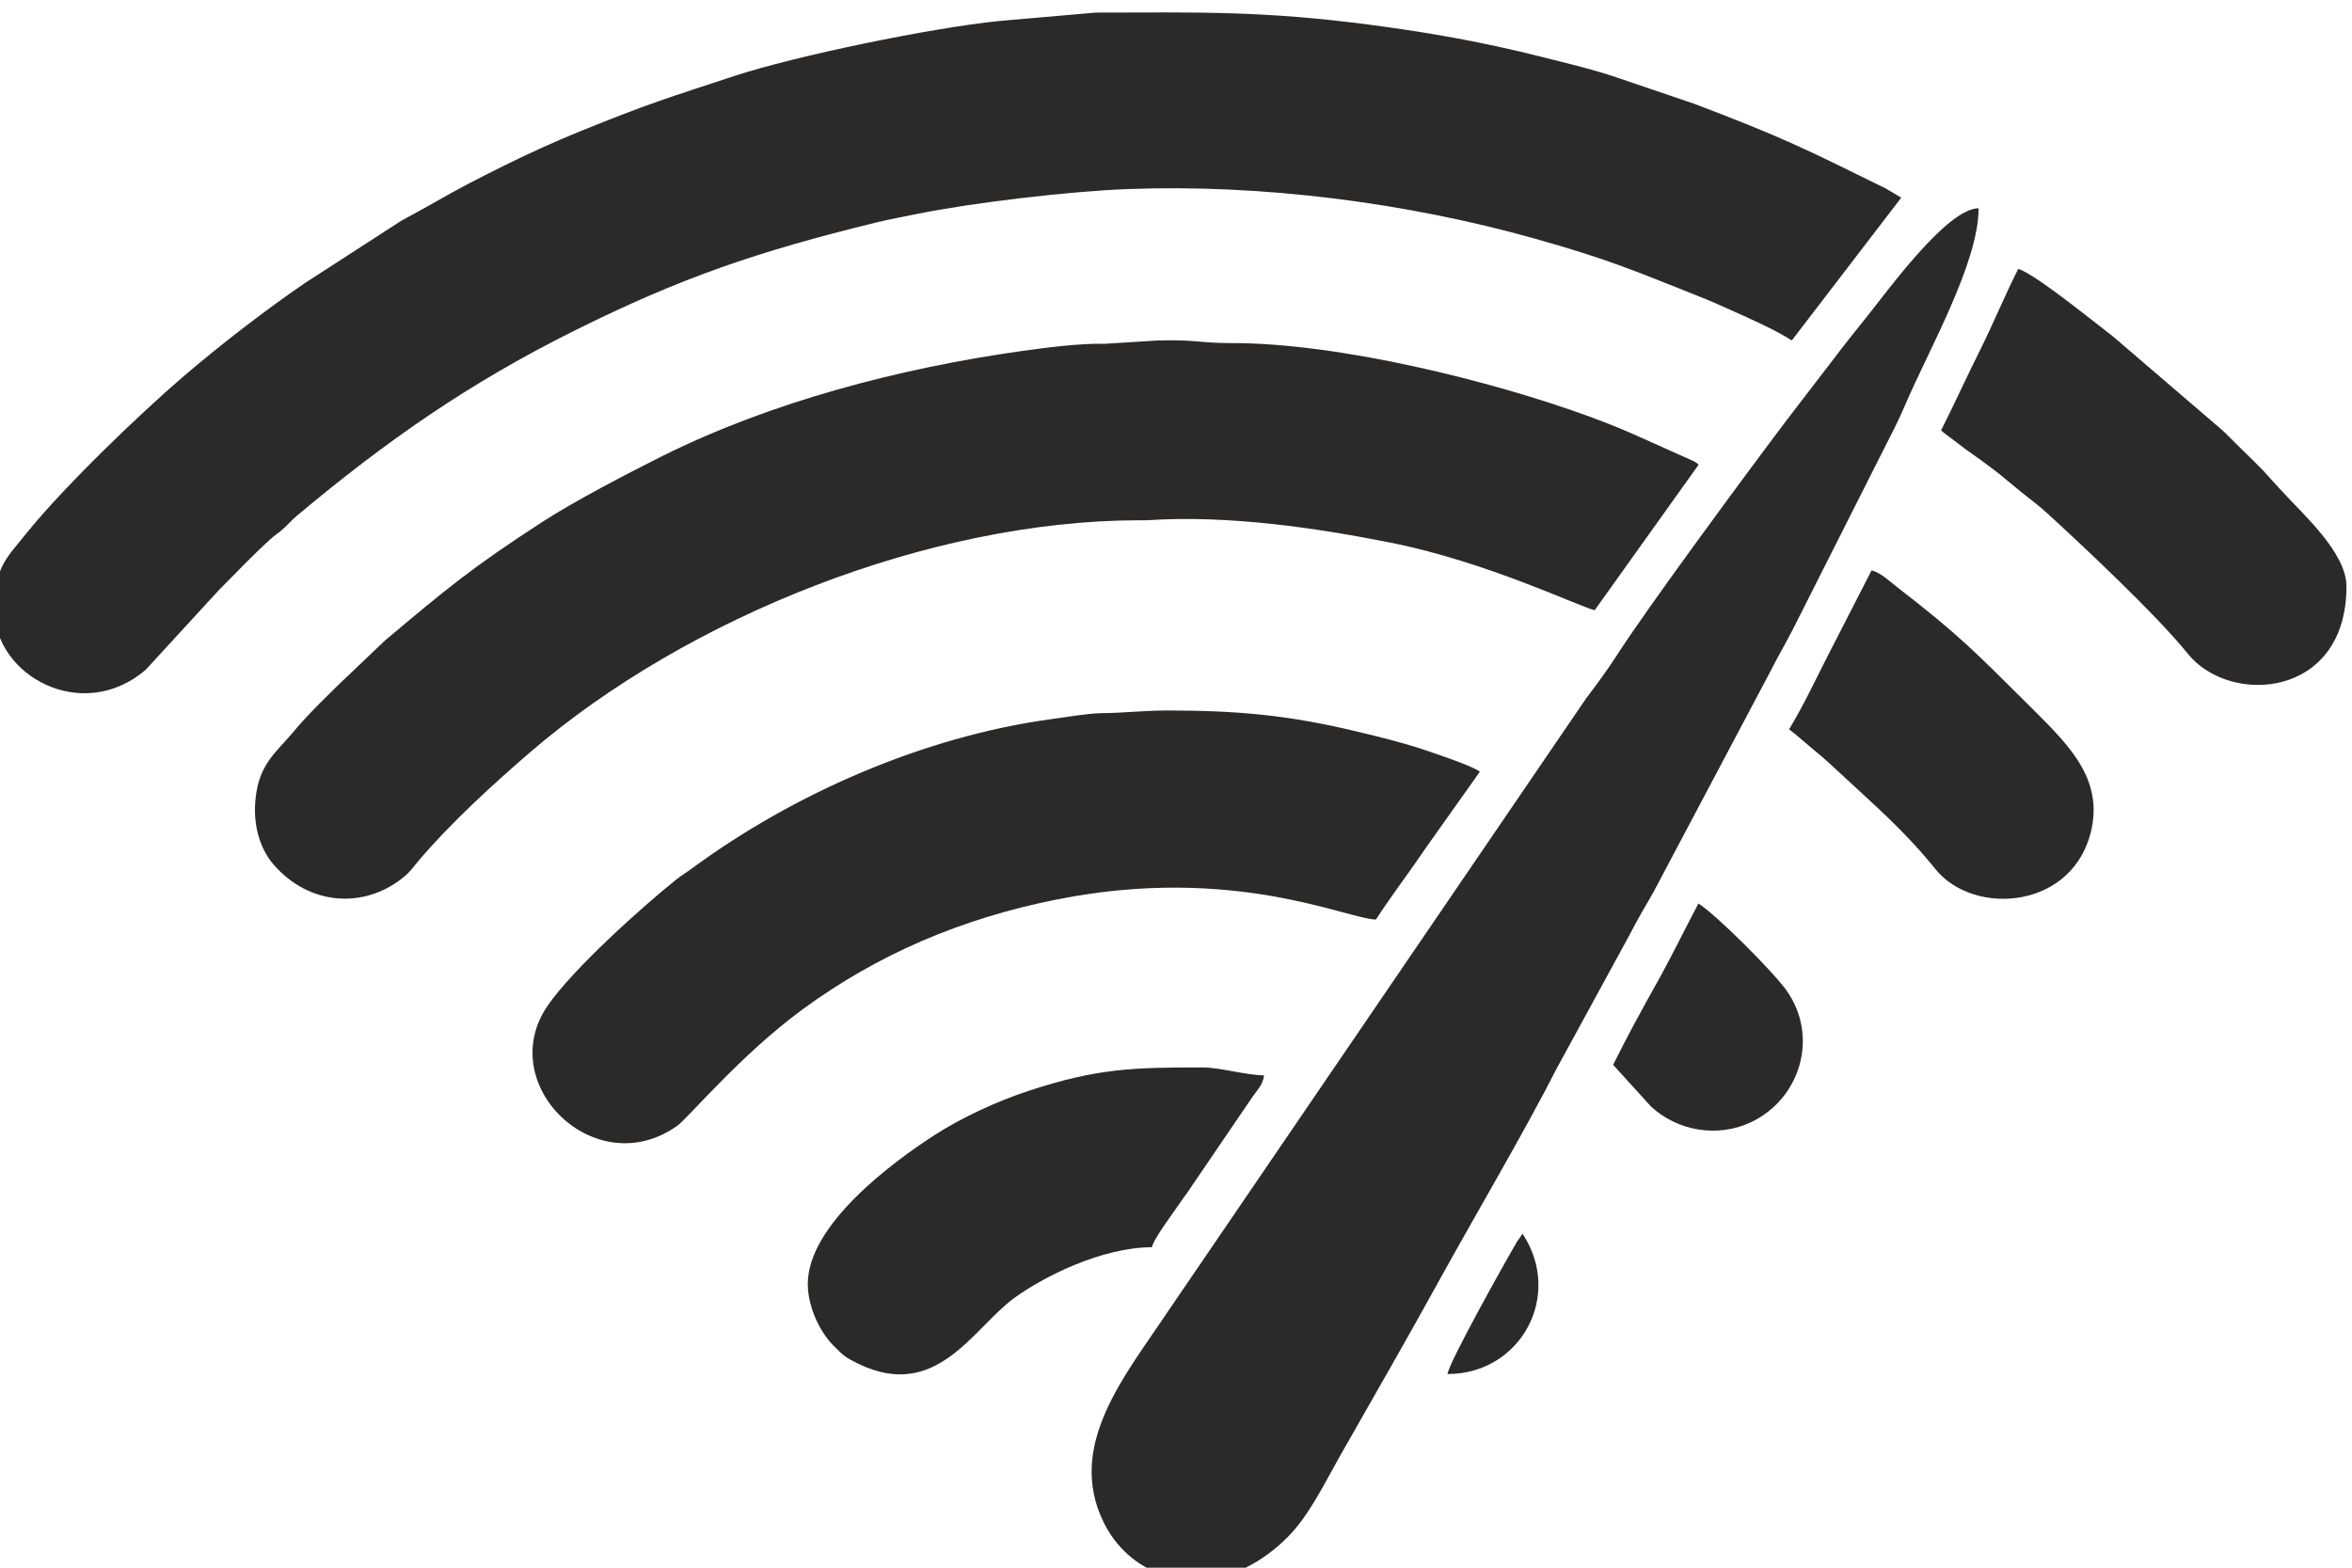
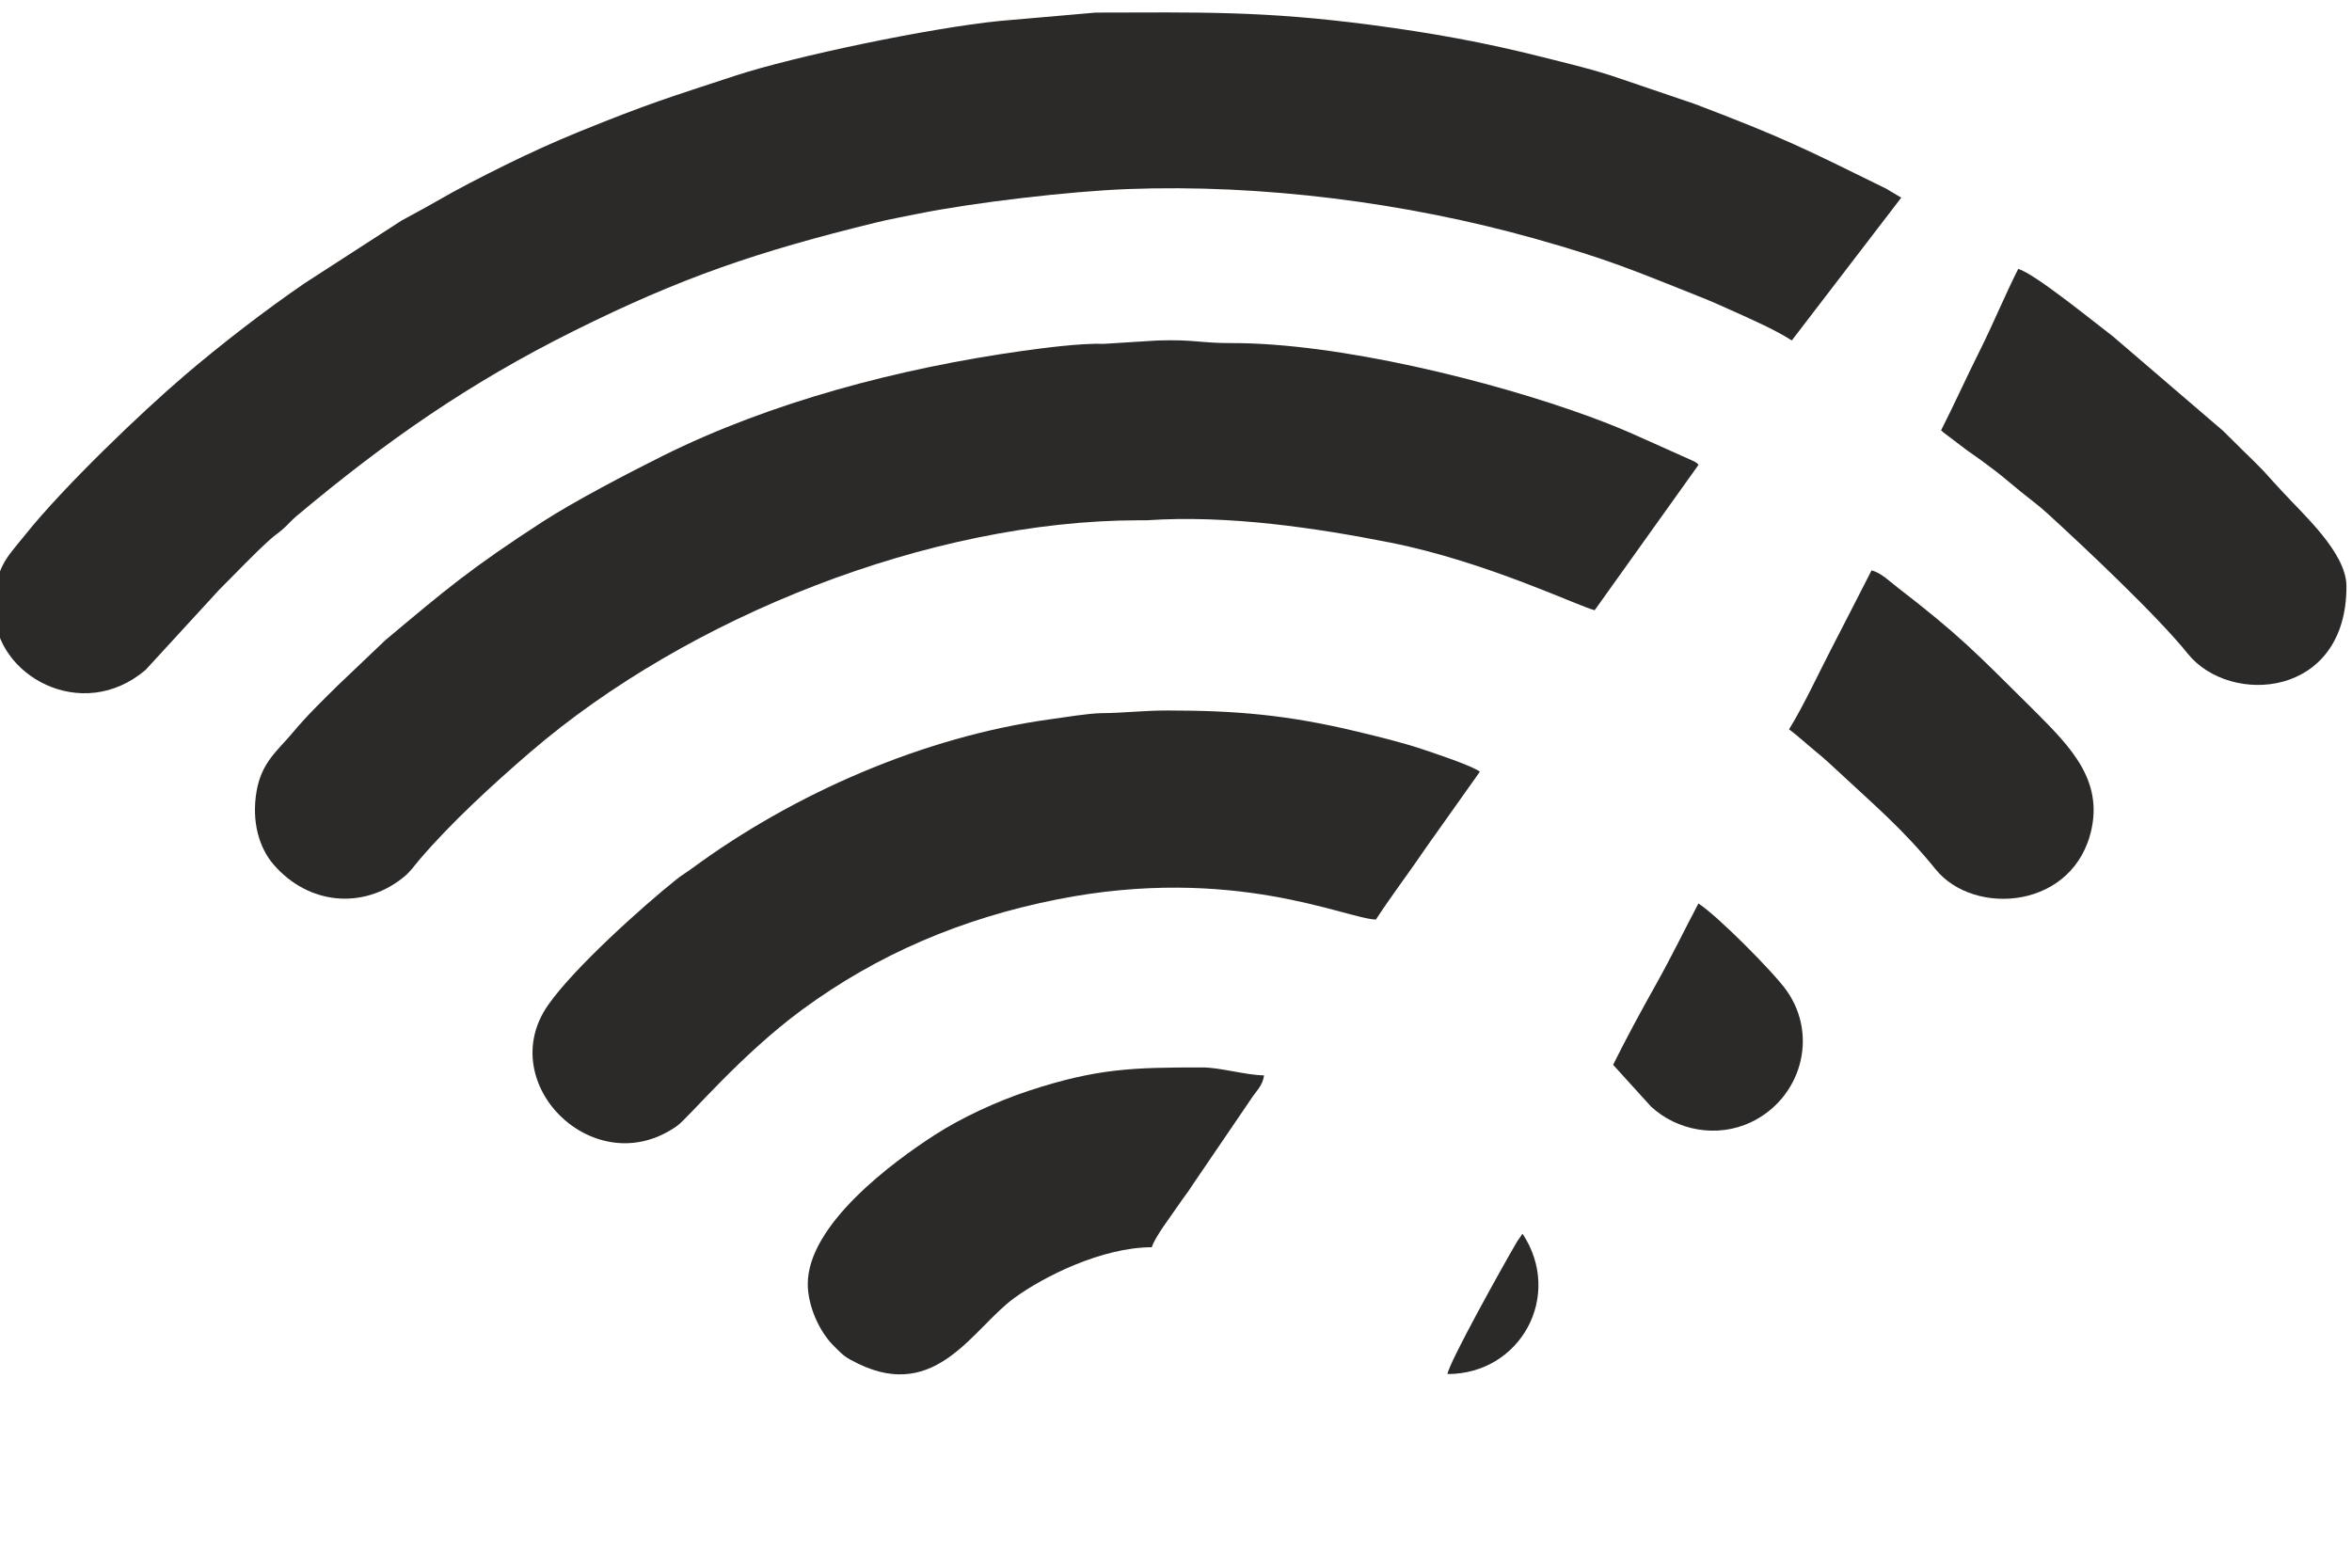
<svg xmlns="http://www.w3.org/2000/svg" xml:space="preserve" width="0.591in" height="0.394in" version="1.1" style="shape-rendering:geometricPrecision; text-rendering:geometricPrecision; image-rendering:optimizeQuality; fill-rule:evenodd; clip-rule:evenodd" viewBox="0 0 590.55 393.7">
  <defs>
    <style type="text/css">
   
    .fil0 {fill:#2B2A29}
   
  </style>
  </defs>
  <g id="Layer_x0020_1">
    <g id="_2167204844432">
      <path class="fil0" d="M-1.39 153.22c0.06,16.44 21.97,28.61 37.93,15.03l18.51 -20.16c4.29,-4.26 8.3,-8.57 12.74,-12.59 1.31,-1.18 2.01,-1.53 3.31,-2.69 1.31,-1.16 2.04,-2.11 3.41,-3.26 22.47,-18.85 43.39,-33.41 69.63,-46.47 26.91,-13.39 45.91,-19.86 75.71,-27.17 3.64,-0.89 7.03,-1.49 10.5,-2.2 14.18,-2.88 38.32,-5.68 52.8,-6.23 33.64,-1.27 69.94,3.38 102.15,12.43 18.74,5.26 25.22,8.14 41.5,14.61 3.09,1.23 5.02,2.1 7.94,3.42 5.33,2.41 10.68,4.72 15.15,7.56l27.48 -35.86 -3.79 -2.26c-20.37,-10.02 -25.52,-12.7 -48.14,-21.3l-18.95 -6.44c-5.86,-2.05 -12.86,-3.71 -19.38,-5.35 -14.41,-3.64 -27.63,-6.03 -42.8,-8.03 -27.04,-3.57 -43.21,-3.15 -69.17,-3.1l-24.01 2.09c-17.53,1.74 -51.66,8.88 -66.48,13.75 -16.94,5.56 -21.74,6.97 -39.32,14.11 -5.95,2.42 -12.41,5.35 -18.4,8.31 -6.03,2.98 -11.77,5.91 -17.49,9.22 -3.15,1.82 -5.45,3 -8.6,4.74l-24.32 15.73c-9.82,6.7 -21.26,15.55 -30.18,23.18 -11.02,9.42 -30.35,27.94 -40,40 -4.83,6.03 -7.74,8.19 -7.72,18.91z" />
      <path class="fil0" d="M277.16 86.34c-5.85,-0.17 -15.08,1.03 -20.75,1.83 -30.65,4.33 -62.79,12.77 -89.98,26.3 -8.65,4.31 -22.28,11.43 -30.18,16.55 -18.03,11.7 -24.15,16.87 -39.56,29.81l-11.95 11.38c-4.06,4.02 -7.59,7.4 -11.38,11.94 -3.59,4.29 -7.65,7.27 -8.91,14.41 -1.41,7.98 0.77,14.56 4.27,18.59 8.77,10.1 22.42,11.3 32.48,3.25 1.94,-1.56 2.52,-2.63 4.14,-4.53 7.95,-9.3 18.38,-18.87 27.74,-26.93 39.63,-34.12 100.48,-58.21 152.78,-58.28l2.01 0c20.7,-1.41 43.04,2 61.29,5.62 24.15,4.79 47.53,16.15 51.24,16.96l26.09 -36.53c-0.76,-0.66 0.28,0.04 -1.16,-0.86l-11.98 -5.37c-4.76,-2.18 -9.18,-4 -14.2,-5.84 -24.37,-8.94 -63.07,-18.53 -89.85,-18.48 -8.09,0.02 -9.28,-0.95 -18.74,-0.65l-13.38 0.84z" />
-       <path class="fil0" d="M299.91 396.85c9.14,0 17.4,-4.82 23.31,-10.74 5.48,-5.48 9.26,-13.46 13.33,-20.64 8.3,-14.62 16.41,-28.62 24.53,-43.39 9.24,-16.79 21.43,-37.36 29.91,-53.99l18.09 -33.17c1.98,-3.86 3.93,-7.15 5.97,-10.68l29.28 -55.28c2,-3.94 3.81,-7.01 5.8,-10.85l22.55 -44.69c2,-3.96 3.79,-7.29 5.65,-11.66 5.72,-13.49 18.49,-35.71 18.46,-49.46 -7.97,0.06 -22.99,20.95 -28.1,27.3 -2.89,3.59 -5.41,6.73 -8.21,10.44l-11.86 15.45c-9.64,12.76 -34.91,46.99 -42.74,59.2 -2.36,3.69 -5.13,7.38 -7.76,10.89l-104.8 153.66c-10.6,15.96 -25.74,33.63 -16.22,53.05 3.06,6.24 8.32,11.08 14.88,13.13 0.93,0.29 7.25,1.44 7.93,1.44z" />
      <path class="fil0" d="M276.48 179.1c-3.31,0.07 -8.75,0.98 -12.55,1.5 -32.02,4.37 -64.73,18.75 -90.12,37.44 -1.44,1.06 -2.55,1.68 -3.91,2.76 -8.56,6.84 -25.9,22.39 -32.33,31.67 -13.72,19.76 11.93,44.93 32.5,30.23 2.72,-1.94 15.88,-17.8 31.46,-29.22 18.85,-13.83 39.89,-22.83 63.87,-27.6 44.28,-8.81 72.54,4.82 80.07,5.05 4.1,-6.3 8.54,-12.06 12.86,-18.46l13.24 -18.66c-1.83,-1.49 -12.13,-4.89 -14.48,-5.67 -5.35,-1.77 -10.79,-3.08 -16.31,-4.41 -17.53,-4.22 -30.42,-5.29 -47.57,-5.3 -6.35,-0 -11.18,0.65 -16.74,0.67z" />
      <path class="fil0" d="M487.38 108.08c0.67,0.59 0.58,0.54 1.48,1.2l4.94 3.74c2.63,1.81 4.6,3.27 6.95,5.05 2.34,1.78 4.34,3.55 6.61,5.39 2.24,1.82 4.51,3.46 6.61,5.39 8.98,8.19 27.65,25.72 35.35,35.32 10.55,13.15 39.88,11.2 39.84,-16.93 -0.01,-8.45 -10.97,-18.14 -16.14,-23.83l-2.24 -2.43c-1.14,-1.23 -1.5,-1.72 -2.53,-2.8 -1.76,-1.84 -3.2,-3.19 -5.02,-4.98 -1.83,-1.81 -3.2,-3.16 -5.03,-4.98l-27.64 -23.71c-4.3,-3.25 -19.76,-15.89 -23.82,-16.97 -3.33,6.59 -6.18,13.57 -9.57,20.37 -3.39,6.77 -6.41,13.49 -9.8,20.17z" />
      <path class="fil0" d="M202.82 322.5c0.02,5.49 2.86,11.84 6.5,15.48 2.48,2.49 2.85,2.88 6.17,4.5 19.66,9.54 28.83,-8.93 39.1,-16.45 7.43,-5.45 22.09,-12.78 34.62,-12.81 0.59,-2.33 5.21,-8.38 6.7,-10.61 1.21,-1.81 2.31,-3.11 3.56,-5.1l14.57 -21.4c1.2,-1.95 3.07,-3.45 3.33,-6.05 -4.56,-0.05 -11,-1.99 -15.45,-1.99 -17.27,-0 -26.41,0.19 -43.63,5.87 -8.19,2.7 -16.93,6.79 -23.62,11.1 -10.61,6.85 -31.89,22.56 -31.85,37.47z" />
      <path class="fil0" d="M449.21 183.16c2.07,1.54 4.29,3.59 6.52,5.42 2.66,2.19 3.95,3.41 6.35,5.65 8.74,8.14 15.96,14.24 23.92,24.08 9.73,12.02 35.02,10 39.2,-10.33 2.75,-13.38 -6.89,-21.9 -16.09,-31.18 -0.1,-0.1 -0.24,-0.24 -0.34,-0.33 -12.53,-12.41 -16.8,-16.97 -32.37,-28.97 -1.98,-1.53 -4.13,-3.67 -6.48,-4.26 -3.37,6.55 -6.72,13.18 -10.15,19.79 -3.3,6.36 -6.86,14.12 -10.57,20.13z" />
      <path class="fil0" d="M405.02 267.4l9.52 10.49c6.55,6.08 16.64,7.95 25.12,3.93 12.35,-5.86 17.12,-21.42 8.93,-33.05 -3.23,-4.58 -17.56,-18.99 -22.15,-21.87 -3.51,6.65 -6.72,13.31 -10.52,20.09 -3.88,6.92 -7.39,13.39 -10.89,20.41z" />
      <path class="fil0" d="M363.44 345.07c18.39,0.01 29.1,-19.72 18.87,-35.2 -0.11,0.12 -0.27,0.15 -0.31,0.37l-1.11 1.6c-3.63,6.2 -17.15,30.5 -17.45,33.23z" />
    </g>
  </g>
</svg>